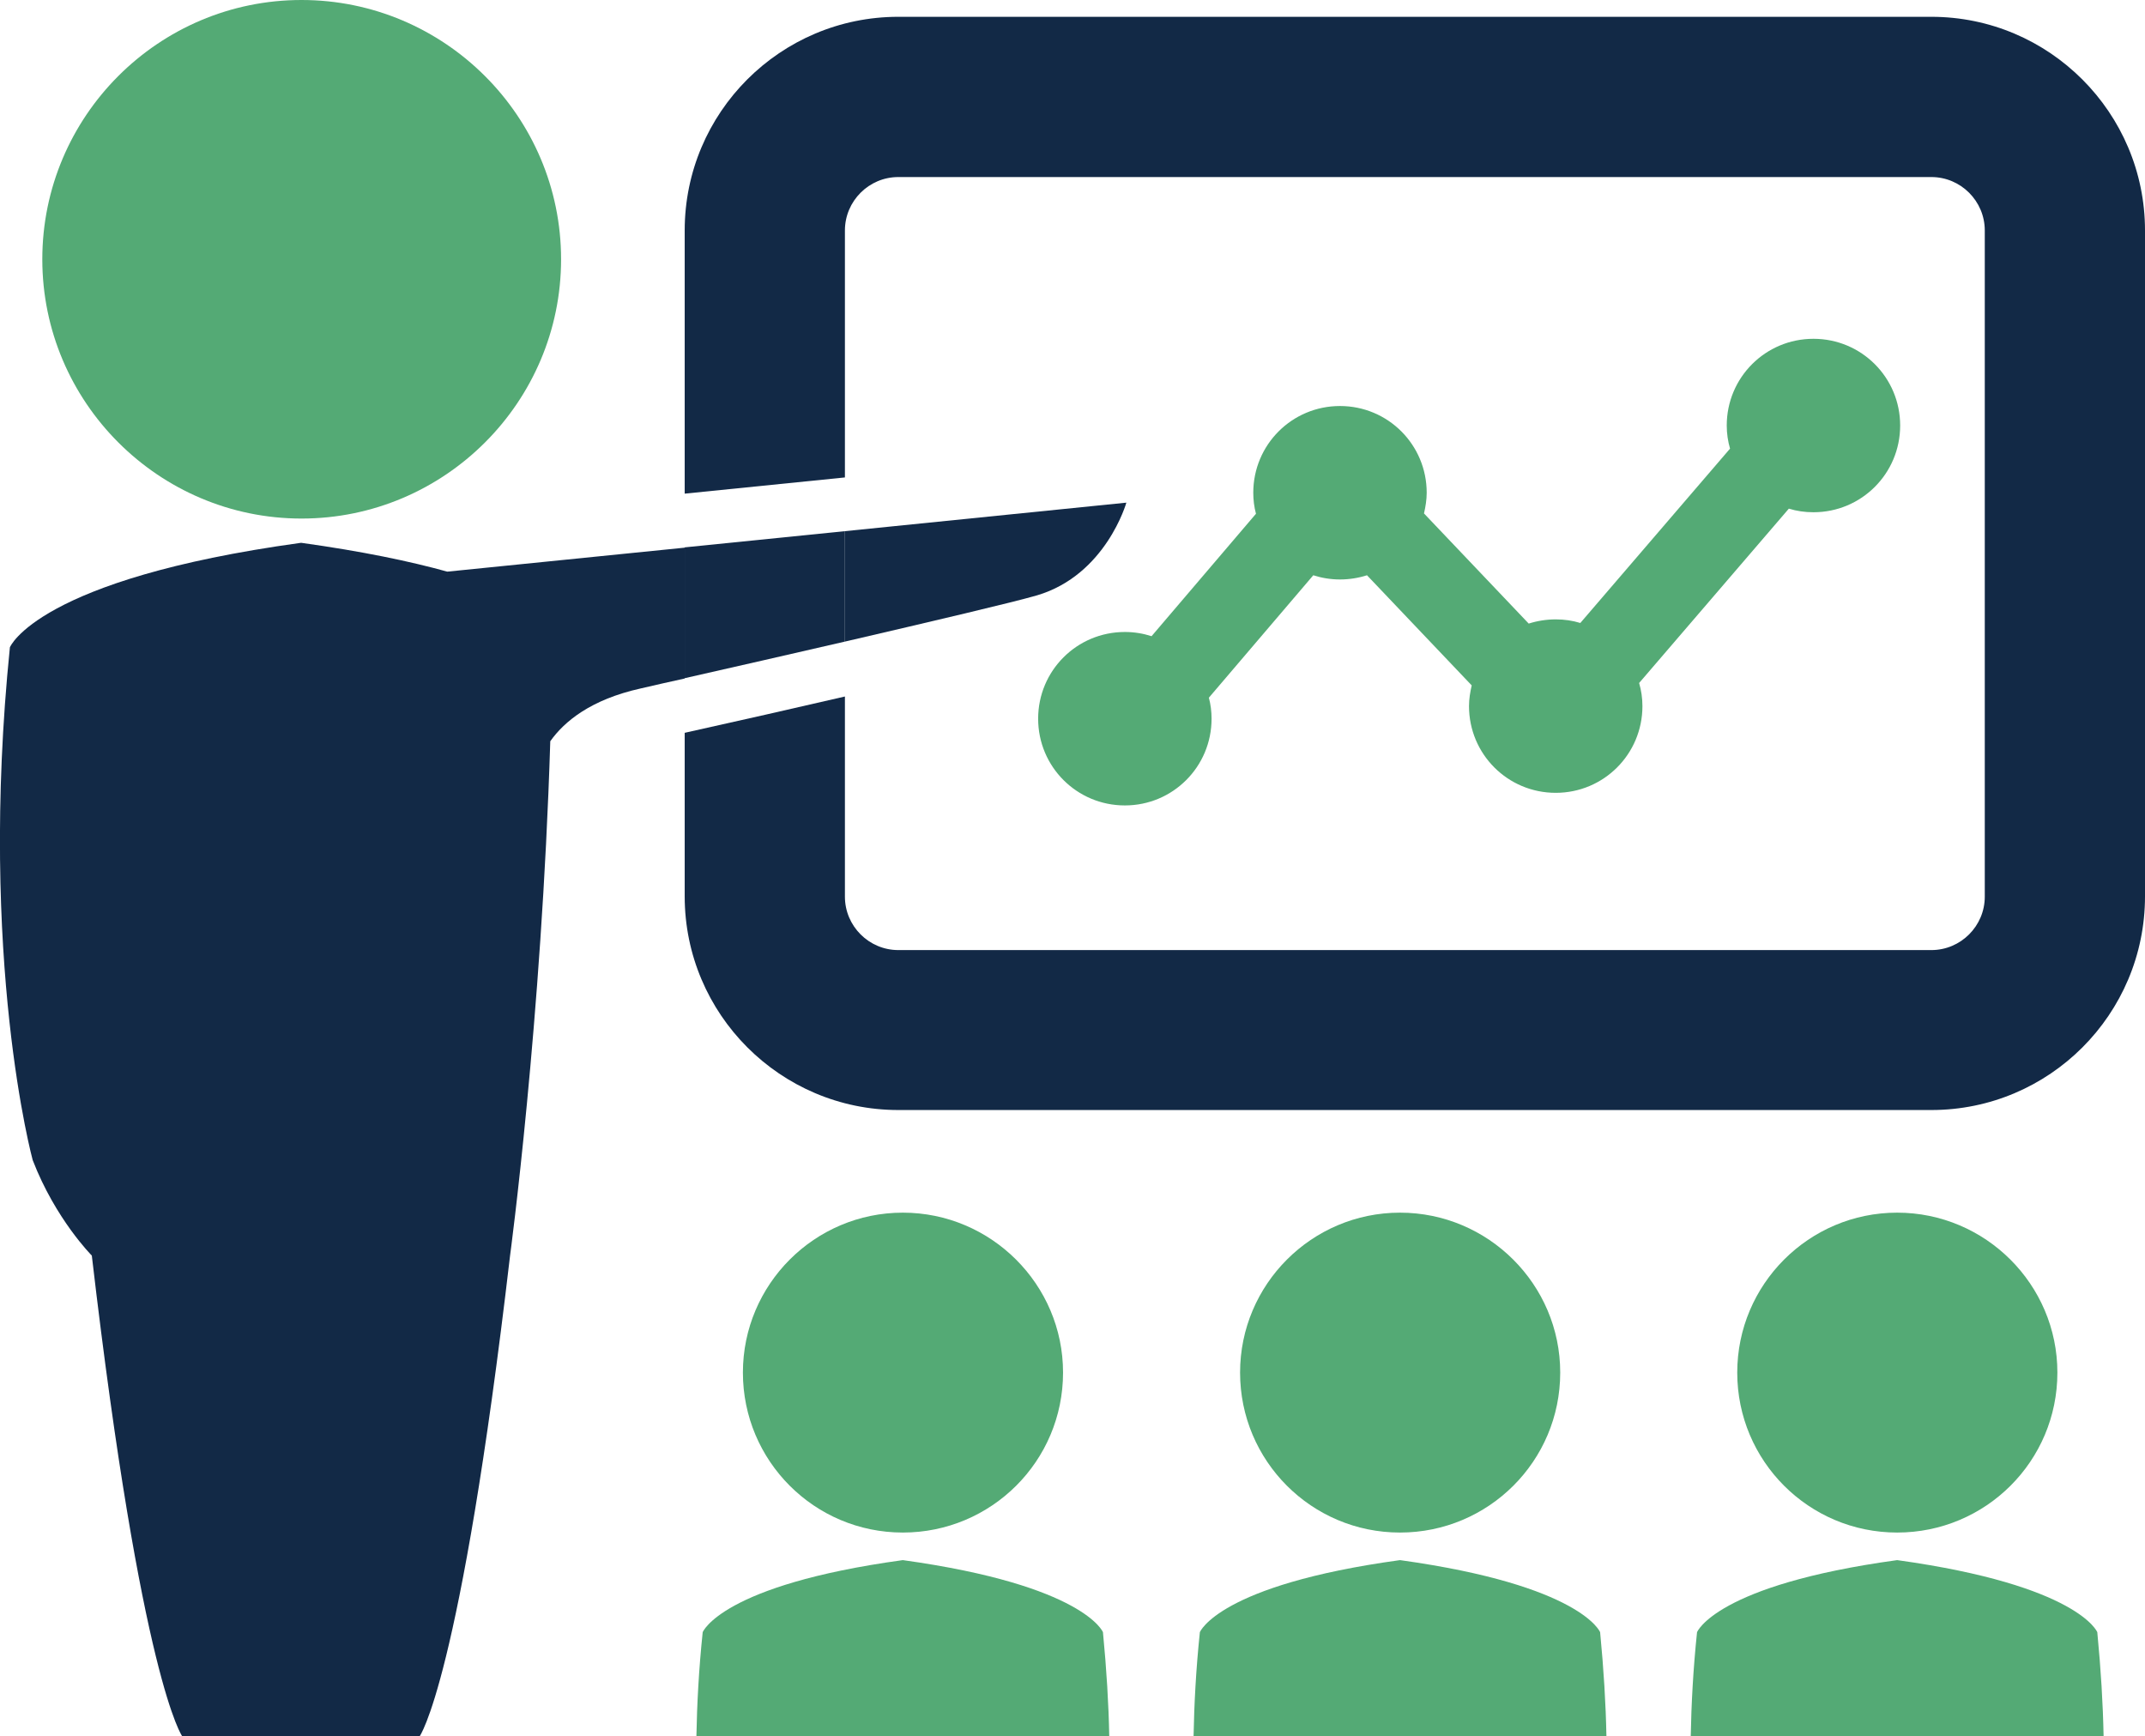
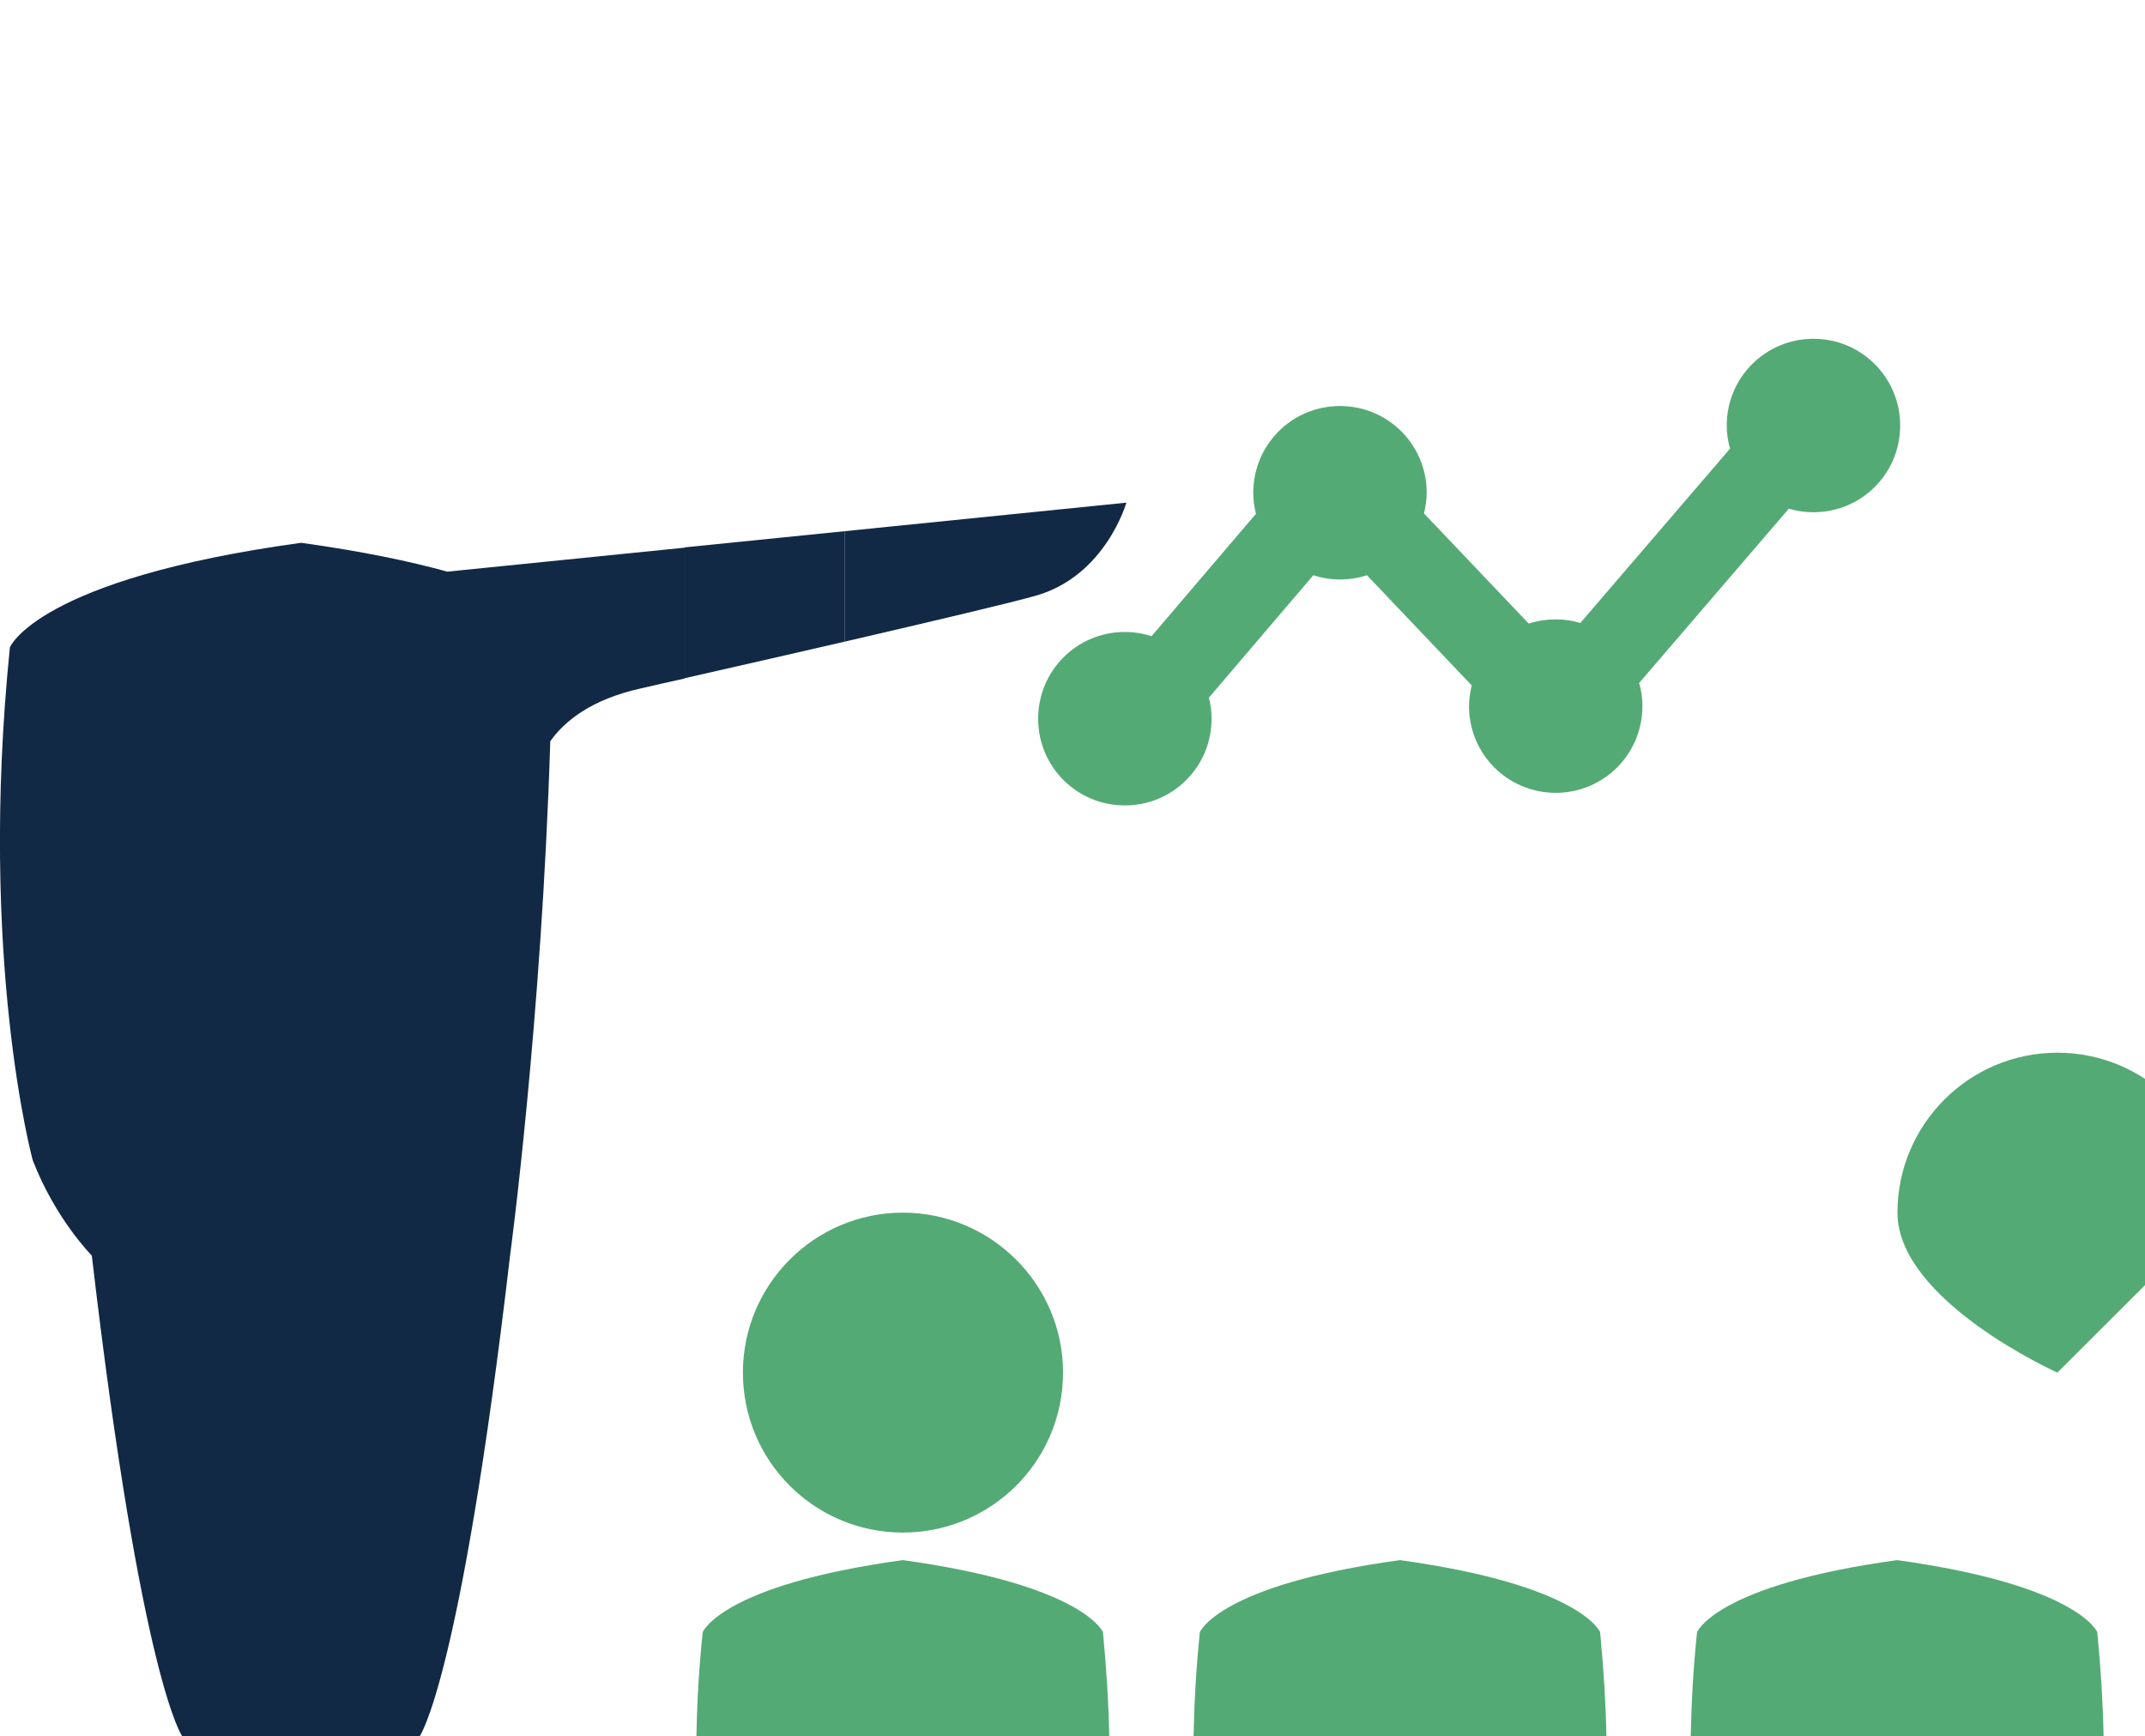
<svg xmlns="http://www.w3.org/2000/svg" id="Calque_2" data-name="Calque 2" viewBox="0 0 71.49 57.86">
  <defs>
    <style>
      .cls-1 {
        fill: #54aa75;
      }

      .cls-1, .cls-2 {
        stroke-width: 0px;
      }

      .cls-2 {
        fill: #122946;
      }
    </style>
  </defs>
  <g id="Object">
    <g>
      <path class="cls-1" d="m35.43,45.74c0,2.95-2.39,5.33-5.34,5.33s-5.33-2.39-5.33-5.33,2.39-5.33,5.33-5.33,5.34,2.39,5.34,5.33Z" />
      <path class="cls-1" d="m60.44,11.29c-1.6,0-2.89,1.29-2.89,2.89,0,.27.04.53.11.77l-4.99,5.81c-.26-.08-.53-.12-.82-.12-.31,0-.62.05-.9.14l-3.49-3.67c.05-.22.09-.45.09-.69,0-1.6-1.29-2.89-2.89-2.89s-2.89,1.29-2.89,2.89c0,.24.03.48.09.7l-3.48,4.08c-.28-.09-.58-.14-.89-.14-1.6,0-2.89,1.29-2.89,2.89s1.29,2.89,2.89,2.89,2.89-1.29,2.89-2.89c0-.24-.03-.48-.09-.7l3.48-4.08c.28.09.58.14.89.14s.62-.05.9-.14l3.49,3.67c-.05.22-.09.45-.09.69,0,1.6,1.29,2.89,2.89,2.89s2.89-1.29,2.89-2.89c0-.27-.04-.53-.11-.77l4.99-5.81c.26.08.53.12.82.12,1.6,0,2.89-1.29,2.89-2.89s-1.29-2.89-2.89-2.89Z" />
-       <path class="cls-1" d="m10.05,17.28c-4.76,0-8.64-3.88-8.64-8.64S5.28,0,10.05,0s8.65,3.88,8.65,8.64-3.88,8.64-8.65,8.64Z" />
      <g>
-         <path class="cls-2" d="m64.37.56H29.94c-3.93,0-7.12,3.19-7.12,7.12v8.77l5.34-.54V7.68c0-.98.8-1.78,1.78-1.78h34.43c.98,0,1.78.8,1.78,1.78v22.2c0,.98-.8,1.78-1.78,1.78H29.94c-.98,0-1.78-.8-1.78-1.78v-6.67c-1.73.4-3.58.82-5.34,1.21v5.45c0,3.92,3.19,7.12,7.12,7.12h34.43c3.93,0,7.12-3.19,7.12-7.12V7.68c0-3.92-3.19-7.12-7.12-7.12Z" />
        <path class="cls-2" d="m14.91,19.05c-1.26-.35-2.85-.68-4.86-.96h-.03C1.24,19.3.33,21.57.33,21.57c-1.06,10.43.76,17.09.76,17.09.76,1.97,1.97,3.18,1.97,3.18,1.66,14.22,3.02,16.03,3.02,16.03h7.9s1.36-1.81,3.02-16.03c0,0,1.05-7.78,1.34-17.14.47-.66,1.35-1.39,3.02-1.76h0c.47-.11.96-.22,1.46-.33v-4.36l-7.92.8Z" />
        <path class="cls-2" d="m34.56,19.84c2.3-.68,2.98-3.09,2.98-3.09l-9.38.95v3.68c2.97-.69,5.57-1.3,6.4-1.54Z" />
        <path class="cls-2" d="m22.82,22.6c1.73-.39,3.6-.82,5.34-1.22v-3.68l-5.34.54v4.36Z" />
      </g>
      <path class="cls-1" d="m36.97,57.86c-.02-1.07-.09-2.23-.21-3.47,0,0-.62-1.56-6.66-2.4h-.02c-6.04.83-6.66,2.4-6.66,2.4-.13,1.24-.19,2.4-.21,3.47h13.77Z" />
-       <path class="cls-1" d="m52,45.74c0,2.95-2.39,5.33-5.34,5.33s-5.33-2.39-5.33-5.33,2.39-5.33,5.33-5.33,5.34,2.39,5.34,5.33Z" />
      <path class="cls-1" d="m53.54,57.86c-.02-1.07-.09-2.23-.21-3.47,0,0-.62-1.56-6.66-2.4h-.02c-6.04.83-6.66,2.4-6.66,2.4-.13,1.24-.19,2.4-.21,3.47h13.77Z" />
-       <path class="cls-1" d="m68.57,45.74c0,2.95-2.39,5.33-5.34,5.33s-5.33-2.39-5.33-5.33,2.39-5.33,5.33-5.33,5.34,2.39,5.34,5.33Z" />
+       <path class="cls-1" d="m68.57,45.74s-5.33-2.39-5.33-5.33,2.39-5.33,5.33-5.33,5.34,2.39,5.34,5.33Z" />
      <path class="cls-1" d="m70.11,57.86c-.02-1.07-.09-2.23-.21-3.47,0,0-.62-1.56-6.66-2.4h-.02c-6.04.83-6.66,2.4-6.66,2.4-.13,1.24-.19,2.4-.21,3.47h13.77Z" />
    </g>
  </g>
</svg>